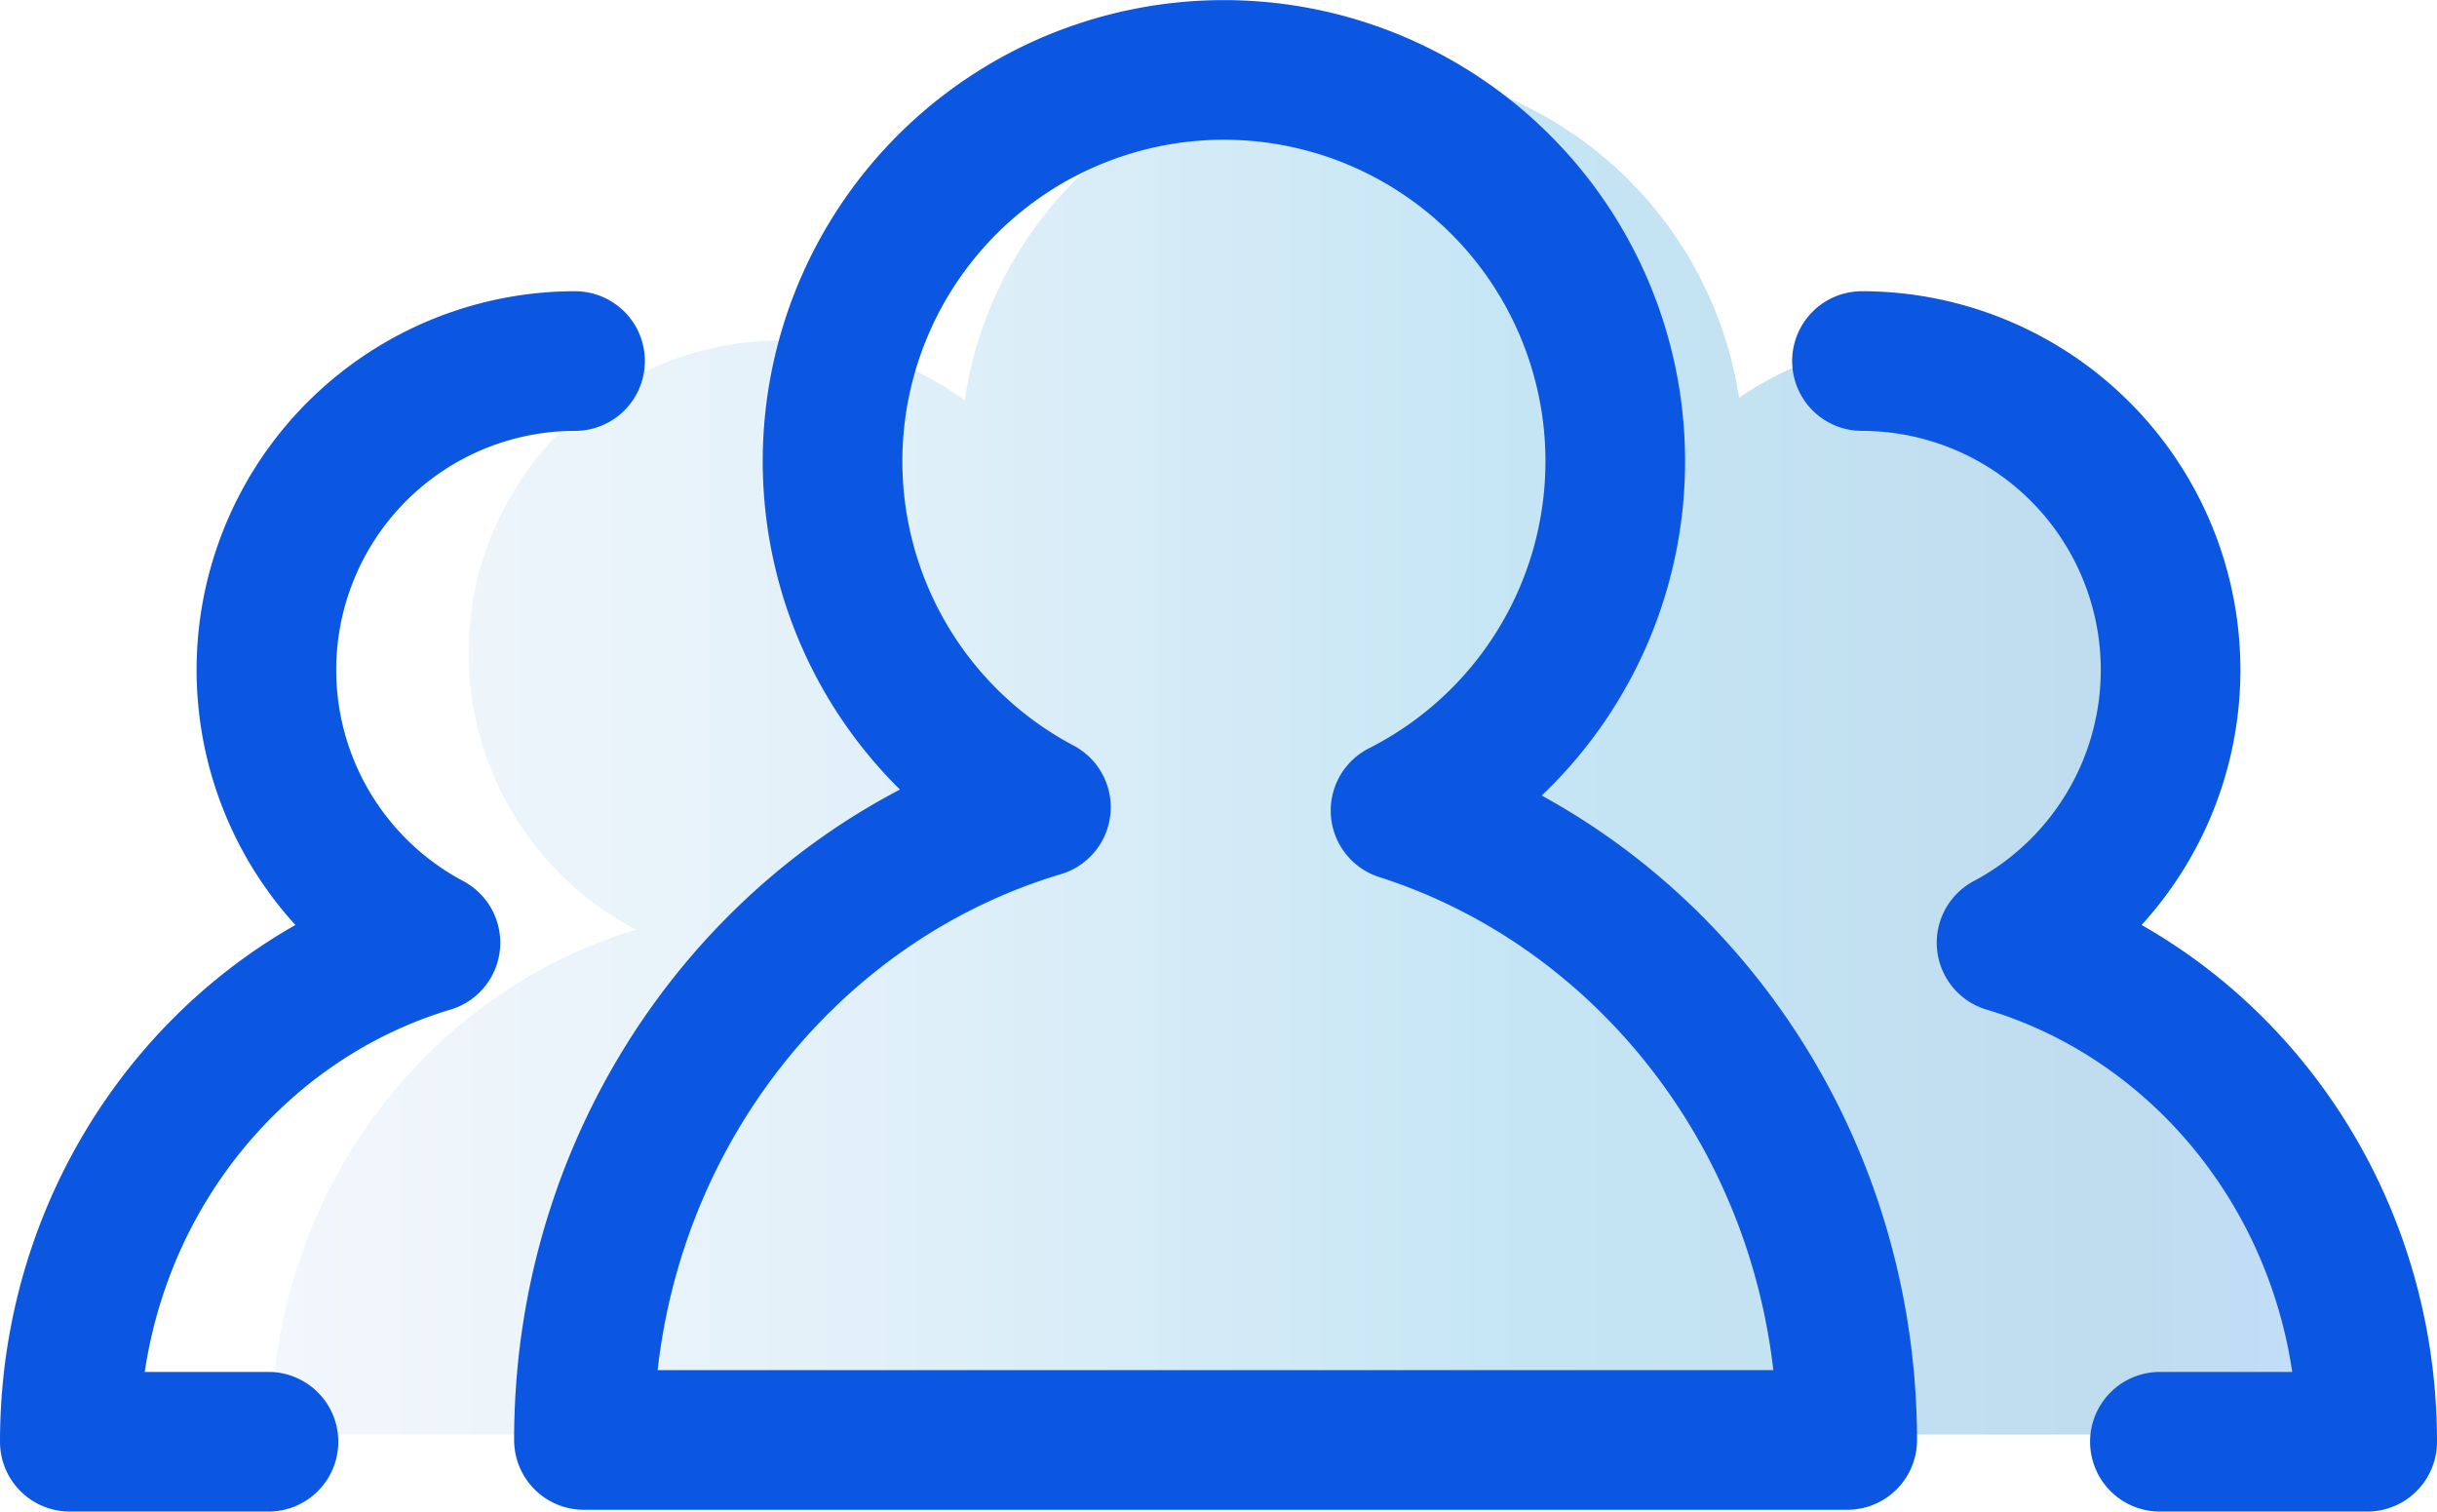
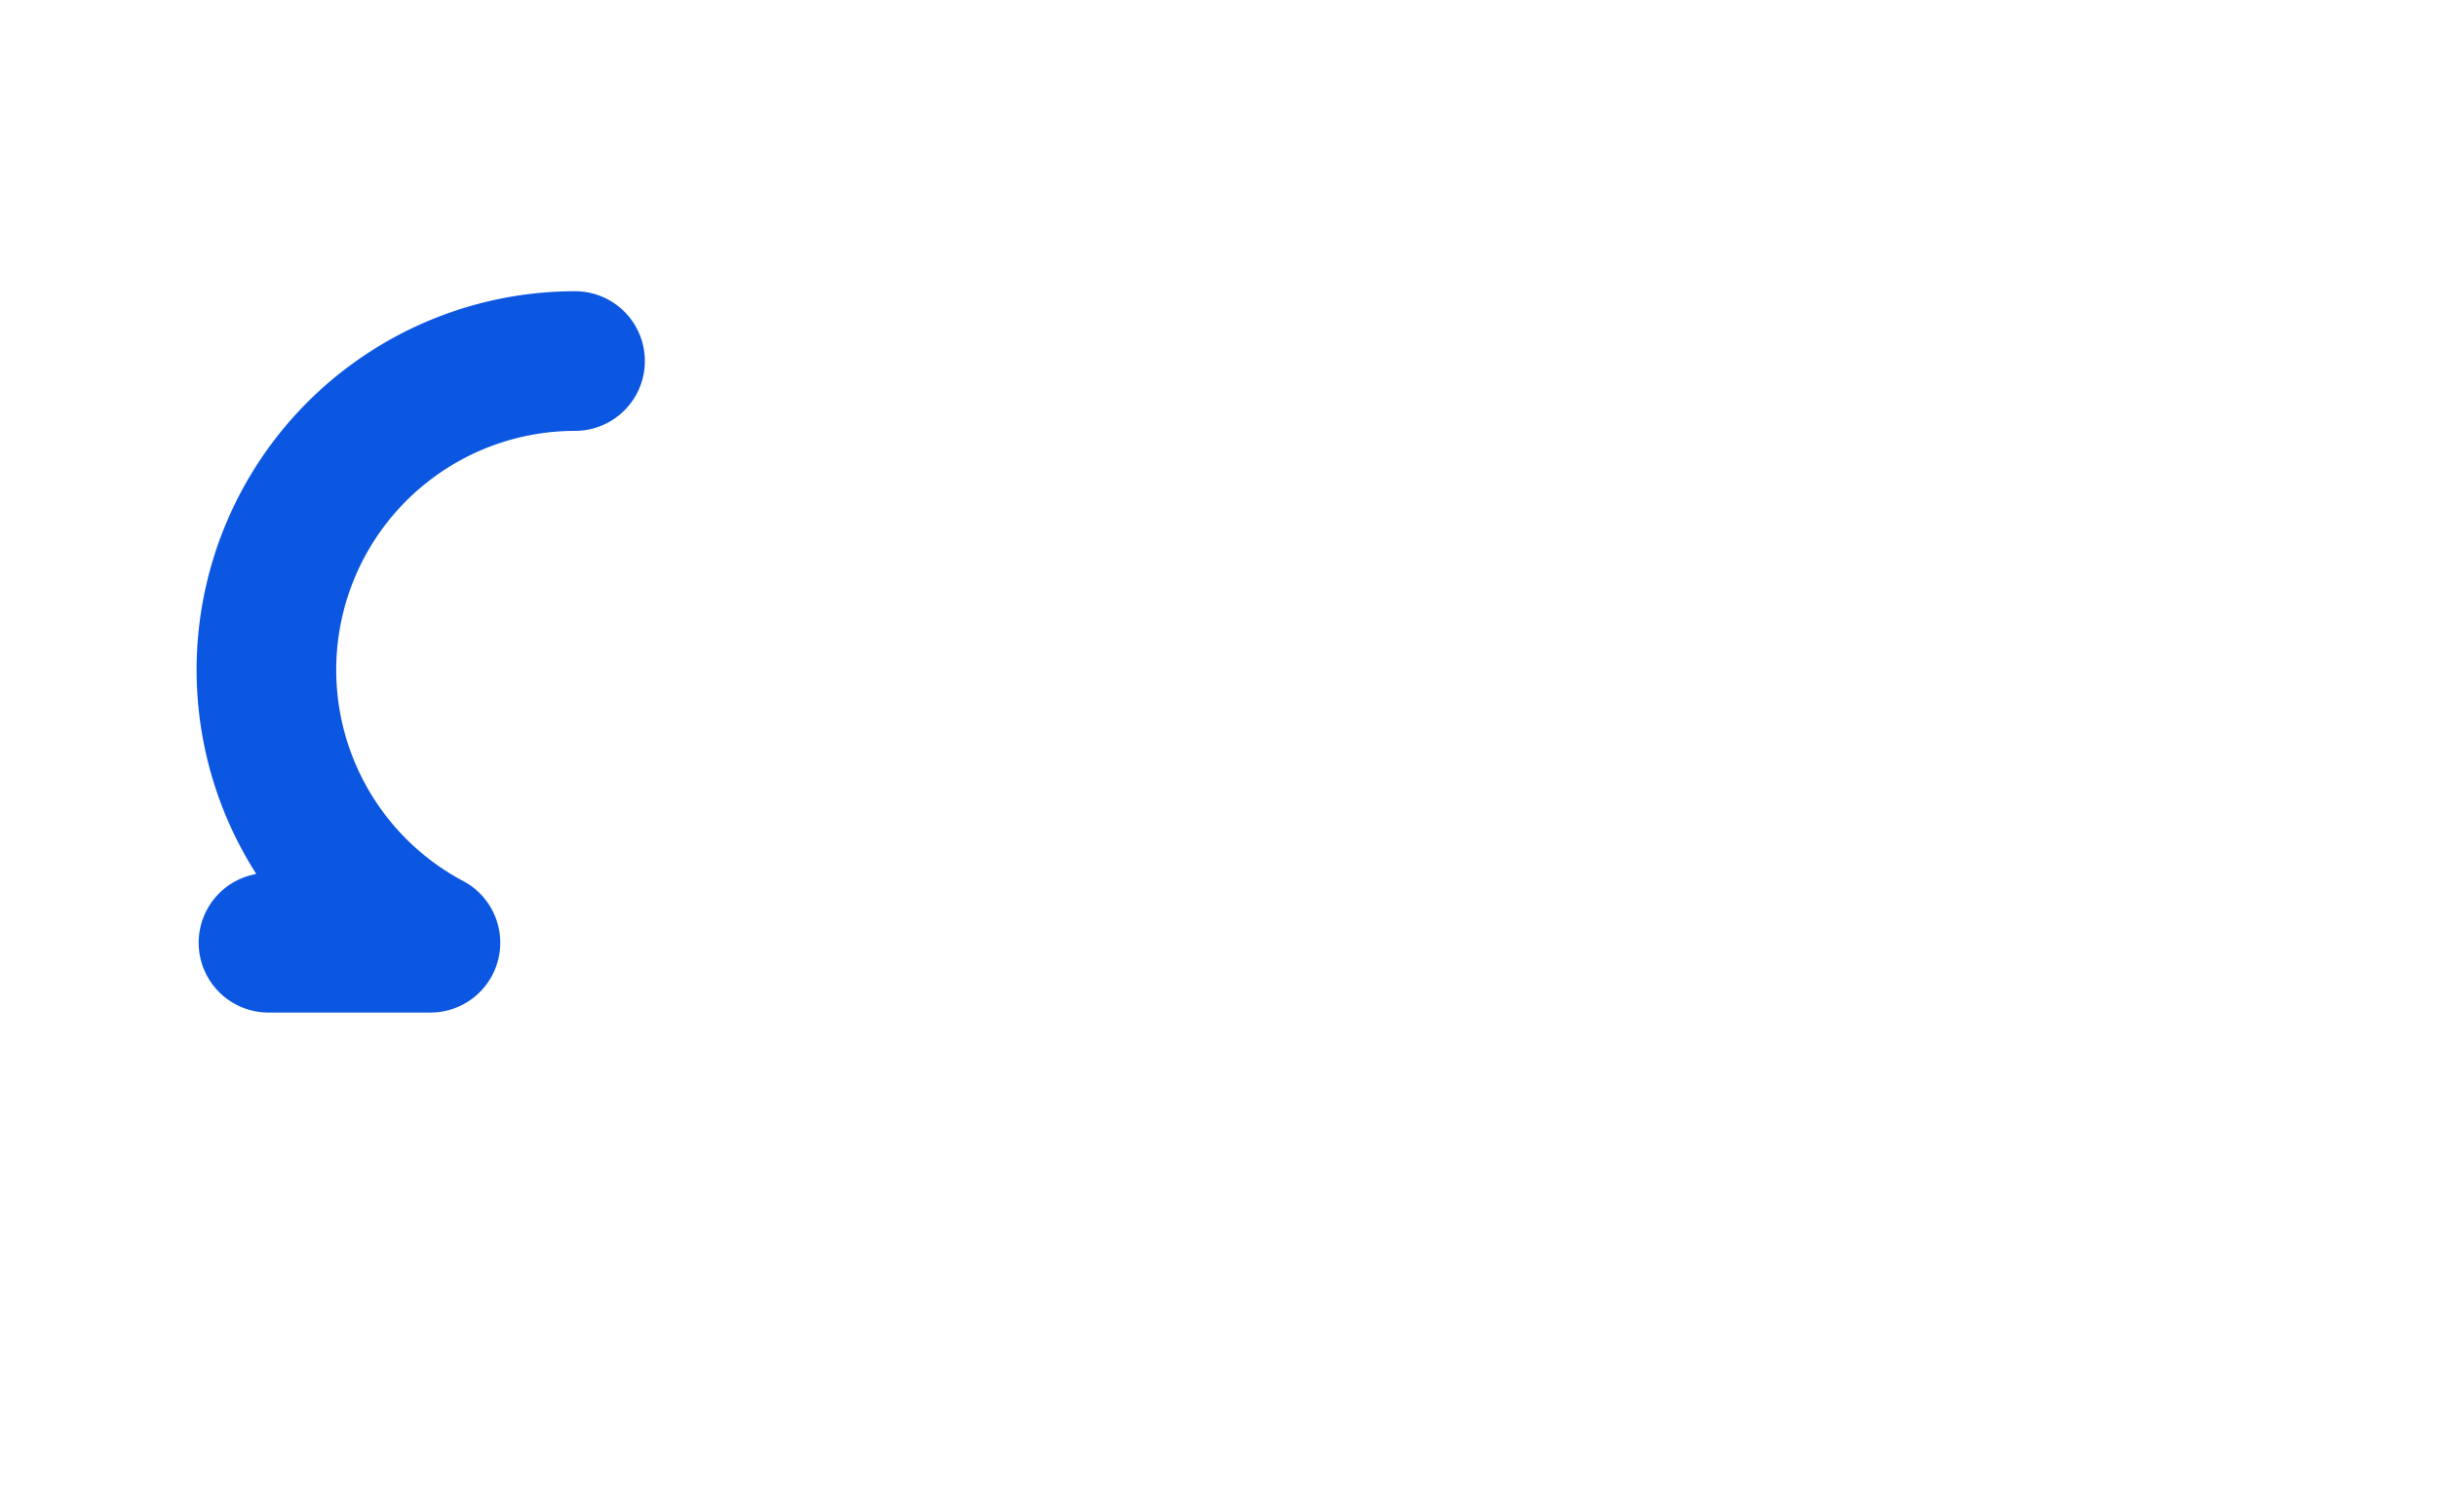
<svg xmlns="http://www.w3.org/2000/svg" id="图层_1" data-name="图层 1" viewBox="0 0 191.98 119.07">
  <defs>
    <style>.cls-1{opacity:0.25;fill:url(#未命名的渐变_13);}.cls-2{fill:none;stroke:#0c57e2;stroke-linecap:round;stroke-linejoin:round;stroke-width:11px;}</style>
    <linearGradient id="未命名的渐变_13" x1="21.35" y1="59.04" x2="190.33" y2="59.04" gradientUnits="userSpaceOnUse">
      <stop offset="0" stop-color="#cbdff3" />
      <stop offset="0.06" stop-color="#c2dbf1" />
      <stop offset="0.17" stop-color="#a8d1ed" />
      <stop offset="0.31" stop-color="#7fc1e6" />
      <stop offset="0.47" stop-color="#46abdd" />
      <stop offset="0.57" stop-color="#1e9bd6" />
      <stop offset="0.87" stop-color="#0075bd" />
      <stop offset="0.99" stop-color="#157fff" />
    </linearGradient>
  </defs>
-   <path class="cls-1" d="M162.29,73.44A24.61,24.61,0,1,0,137,31.34a30.84,30.84,0,0,0-61,.19A24.61,24.61,0,1,0,50.1,73.23c-16.6,5-28.75,20.88-28.75,39.77h169C190.33,94.38,178.52,78.63,162.29,73.44Z" />
-   <path class="cls-2" d="M110.33,63.85A30.83,30.83,0,1,0,82,63.59c-20.8,6.21-36,26.17-36,49.84h99.52C145.46,90.09,130.67,70.36,110.33,63.85Z" />
-   <path class="cls-2" d="M45.3,28.44A24.33,24.33,0,0,0,33.91,74.26C17.51,79.16,5.5,94.9,5.5,113.57H21.15" />
-   <path class="cls-2" d="M146.68,28.44a24.33,24.33,0,0,1,11.39,45.82c16.4,4.9,28.41,20.64,28.41,39.31H170.15" />
+   <path class="cls-2" d="M45.3,28.44A24.33,24.33,0,0,0,33.91,74.26H21.15" />
</svg>